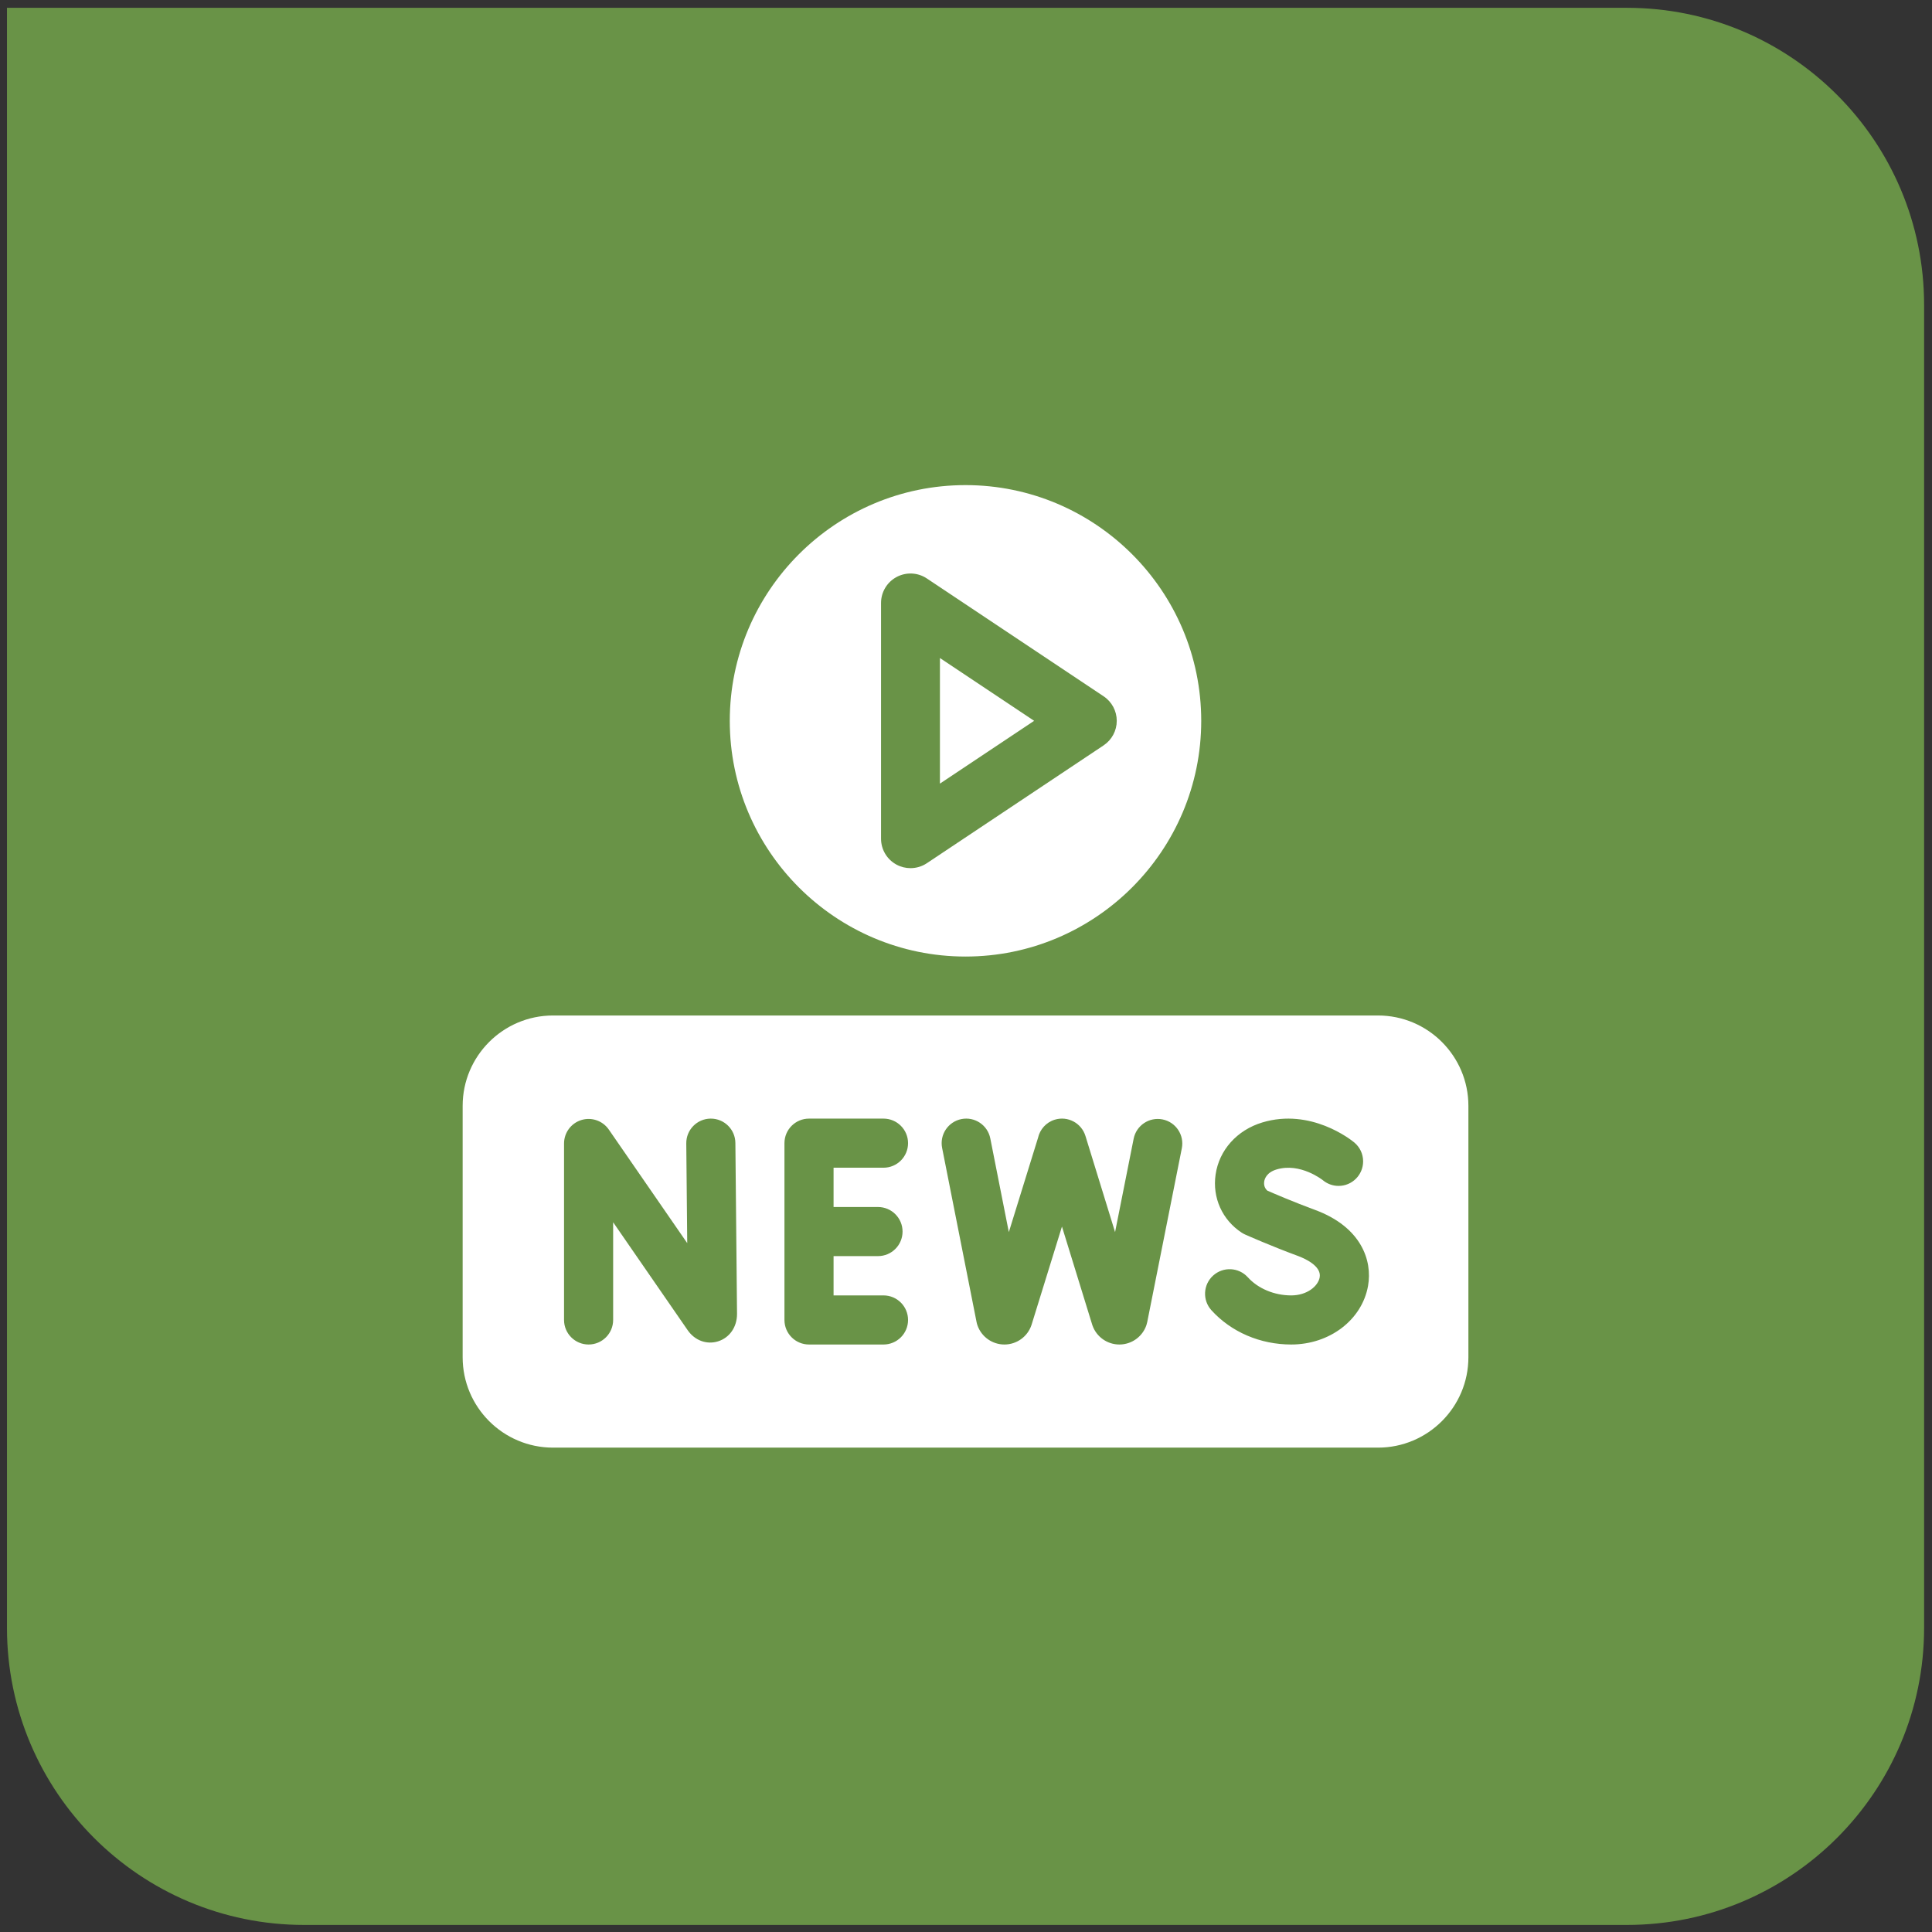
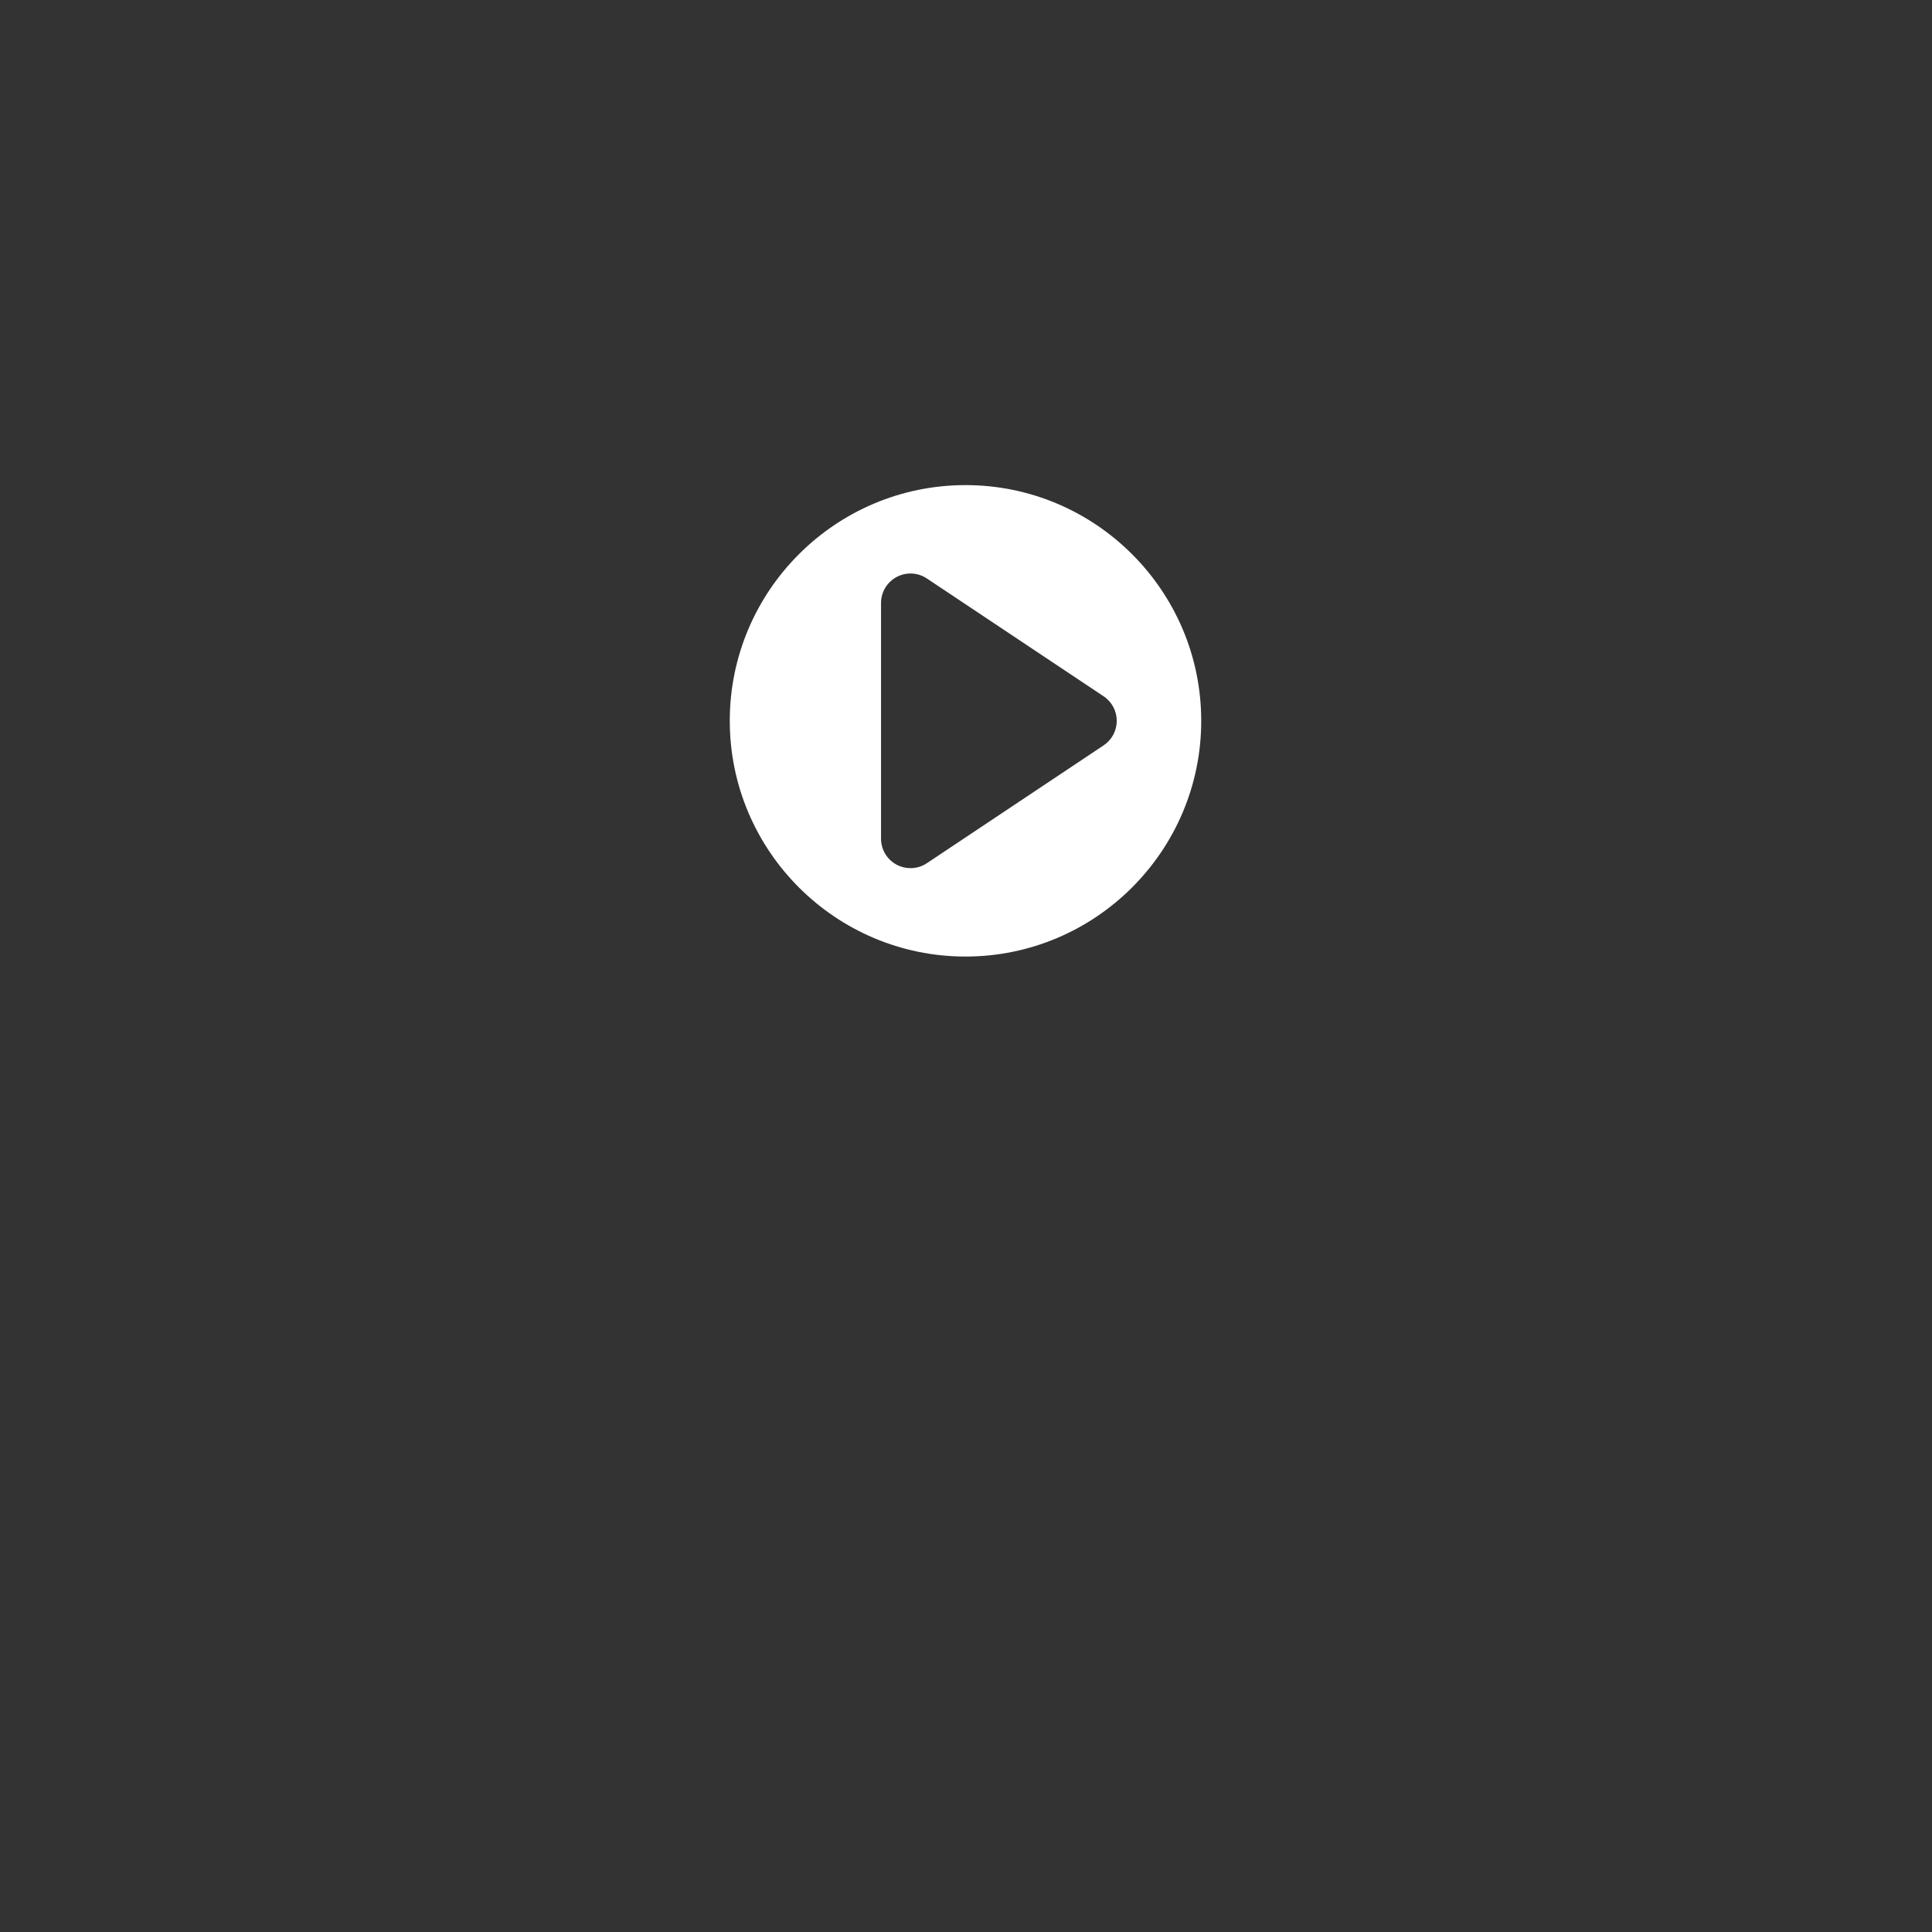
<svg xmlns="http://www.w3.org/2000/svg" width="130" height="130" viewBox="0 0 130 130" fill="none">
  <rect x="0" y="0" width="130" height="130" fill="#333333" stroke="none" />
-   <path d="M0.469 0.525H109.469C120.514 0.525 129.469 9.48 129.469 20.525V109.525C129.469 120.571 120.514 129.525 109.469 129.525H20.469C9.423 129.525 0.469 120.571 0.469 109.525V0.525Z" fill="#699347" />
-   <path d="M63.246 52.729L69.585 48.503L63.246 44.277V52.729Z" fill="white" />
-   <path d="M64.967 32.642C56.221 32.642 49.105 39.757 49.105 48.503C49.105 57.249 56.221 64.364 64.967 64.364C73.712 64.364 80.828 57.249 80.828 48.503C80.828 39.757 73.712 32.642 64.967 32.642ZM74.261 50.153L62.365 58.084C62.034 58.305 61.65 58.416 61.266 58.416C60.945 58.416 60.623 58.339 60.33 58.182C59.685 57.837 59.283 57.165 59.283 56.434V40.573C59.283 39.841 59.685 39.17 60.33 38.825C60.975 38.48 61.757 38.517 62.365 38.923L74.261 46.853C74.813 47.221 75.144 47.84 75.144 48.503C75.144 49.166 74.813 49.785 74.261 50.153Z" fill="white" />
-   <path d="M89.006 79.408L89.006 79.409L89.018 79.419C89.014 79.415 89.01 79.412 89.006 79.408Z" fill="white" />
-   <path d="M92.725 68.33H37.211C33.858 68.33 31.131 71.057 31.131 74.41V91.328C31.131 94.681 33.858 97.408 37.211 97.408H92.725C96.077 97.408 98.805 94.681 98.805 91.328V74.41C98.805 71.057 96.077 68.33 92.725 68.33ZM48.316 90.256C47.555 90.494 46.753 90.201 46.274 89.508L41.257 82.243V88.817C41.257 89.729 40.517 90.469 39.605 90.469C38.693 90.469 37.953 89.729 37.953 88.817V76.944C37.953 76.22 38.423 75.581 39.113 75.366C39.803 75.151 40.553 75.41 40.965 76.005L46.242 83.647L46.178 76.937C46.169 76.025 46.901 75.278 47.814 75.269H47.83C48.735 75.269 49.473 75.998 49.482 76.905L49.593 88.4V88.416C49.593 89.291 49.092 90.014 48.316 90.256ZM59.079 81.217C59.992 81.217 60.731 81.957 60.731 82.869C60.731 83.782 59.992 84.521 59.079 84.521H56.089V87.165H59.449C60.361 87.165 61.101 87.905 61.101 88.817C61.101 89.73 60.361 90.469 59.449 90.469H54.436C53.524 90.469 52.784 89.73 52.784 88.817V76.921C52.784 76.009 53.524 75.269 54.436 75.269H59.449C60.361 75.269 61.101 76.009 61.101 76.921C61.101 77.834 60.361 78.573 59.449 78.573H56.089V81.217H59.079ZM79.522 77.266L77.195 88.957C77.181 89.028 77.162 89.099 77.139 89.167C76.876 89.941 76.15 90.464 75.333 90.469C75.329 90.469 75.325 90.469 75.32 90.469C74.509 90.469 73.782 89.957 73.511 89.191C73.503 89.169 73.496 89.147 73.489 89.125L71.457 82.532L69.417 89.124C69.413 89.138 69.408 89.153 69.403 89.167C69.14 89.941 68.415 90.464 67.597 90.469C67.593 90.469 67.589 90.469 67.585 90.469C66.773 90.469 66.047 89.957 65.775 89.191C65.748 89.116 65.727 89.038 65.711 88.959L63.393 77.242C63.216 76.347 63.798 75.478 64.693 75.3C65.589 75.123 66.458 75.706 66.635 76.601L67.882 82.907L69.846 76.563C69.971 76.002 70.384 75.523 70.971 75.342C71.844 75.073 72.768 75.563 73.037 76.435L75.031 82.906L76.281 76.621C76.46 75.726 77.329 75.145 78.224 75.323C79.119 75.501 79.7 76.371 79.522 77.266ZM92.052 86.529C91.644 88.812 89.471 90.469 86.883 90.469C84.799 90.469 82.842 89.629 81.514 88.163C80.901 87.487 80.952 86.442 81.629 85.83C82.305 85.217 83.35 85.268 83.962 85.944C84.655 86.709 85.747 87.165 86.883 87.165C87.946 87.165 88.692 86.546 88.799 85.948C88.939 85.166 87.721 84.652 87.344 84.513C85.495 83.831 83.852 83.099 83.782 83.069C83.703 83.033 83.626 82.991 83.553 82.944C82.245 82.09 81.57 80.594 81.794 79.039C82.031 77.386 83.237 76.04 84.942 75.526C88.203 74.544 90.896 76.684 91.12 76.869C91.121 76.869 91.121 76.87 91.122 76.87C91.126 76.874 91.131 76.878 91.133 76.88L91.132 76.88C91.493 77.183 91.722 77.637 91.722 78.144C91.722 79.057 90.982 79.797 90.07 79.797C89.67 79.797 89.303 79.654 89.017 79.418C89.001 79.405 87.498 78.207 85.895 78.691C85.222 78.893 85.09 79.33 85.064 79.509C85.047 79.628 85.038 79.91 85.28 80.118C85.72 80.31 87.056 80.885 88.488 81.413C91.585 82.555 92.36 84.805 92.052 86.529Z" fill="white" />
+   <path d="M64.967 32.642C56.221 32.642 49.105 39.757 49.105 48.503C49.105 57.249 56.221 64.364 64.967 64.364C73.712 64.364 80.828 57.249 80.828 48.503C80.828 39.757 73.712 32.642 64.967 32.642M74.261 50.153L62.365 58.084C62.034 58.305 61.65 58.416 61.266 58.416C60.945 58.416 60.623 58.339 60.33 58.182C59.685 57.837 59.283 57.165 59.283 56.434V40.573C59.283 39.841 59.685 39.17 60.33 38.825C60.975 38.48 61.757 38.517 62.365 38.923L74.261 46.853C74.813 47.221 75.144 47.84 75.144 48.503C75.144 49.166 74.813 49.785 74.261 50.153Z" fill="white" />
</svg>